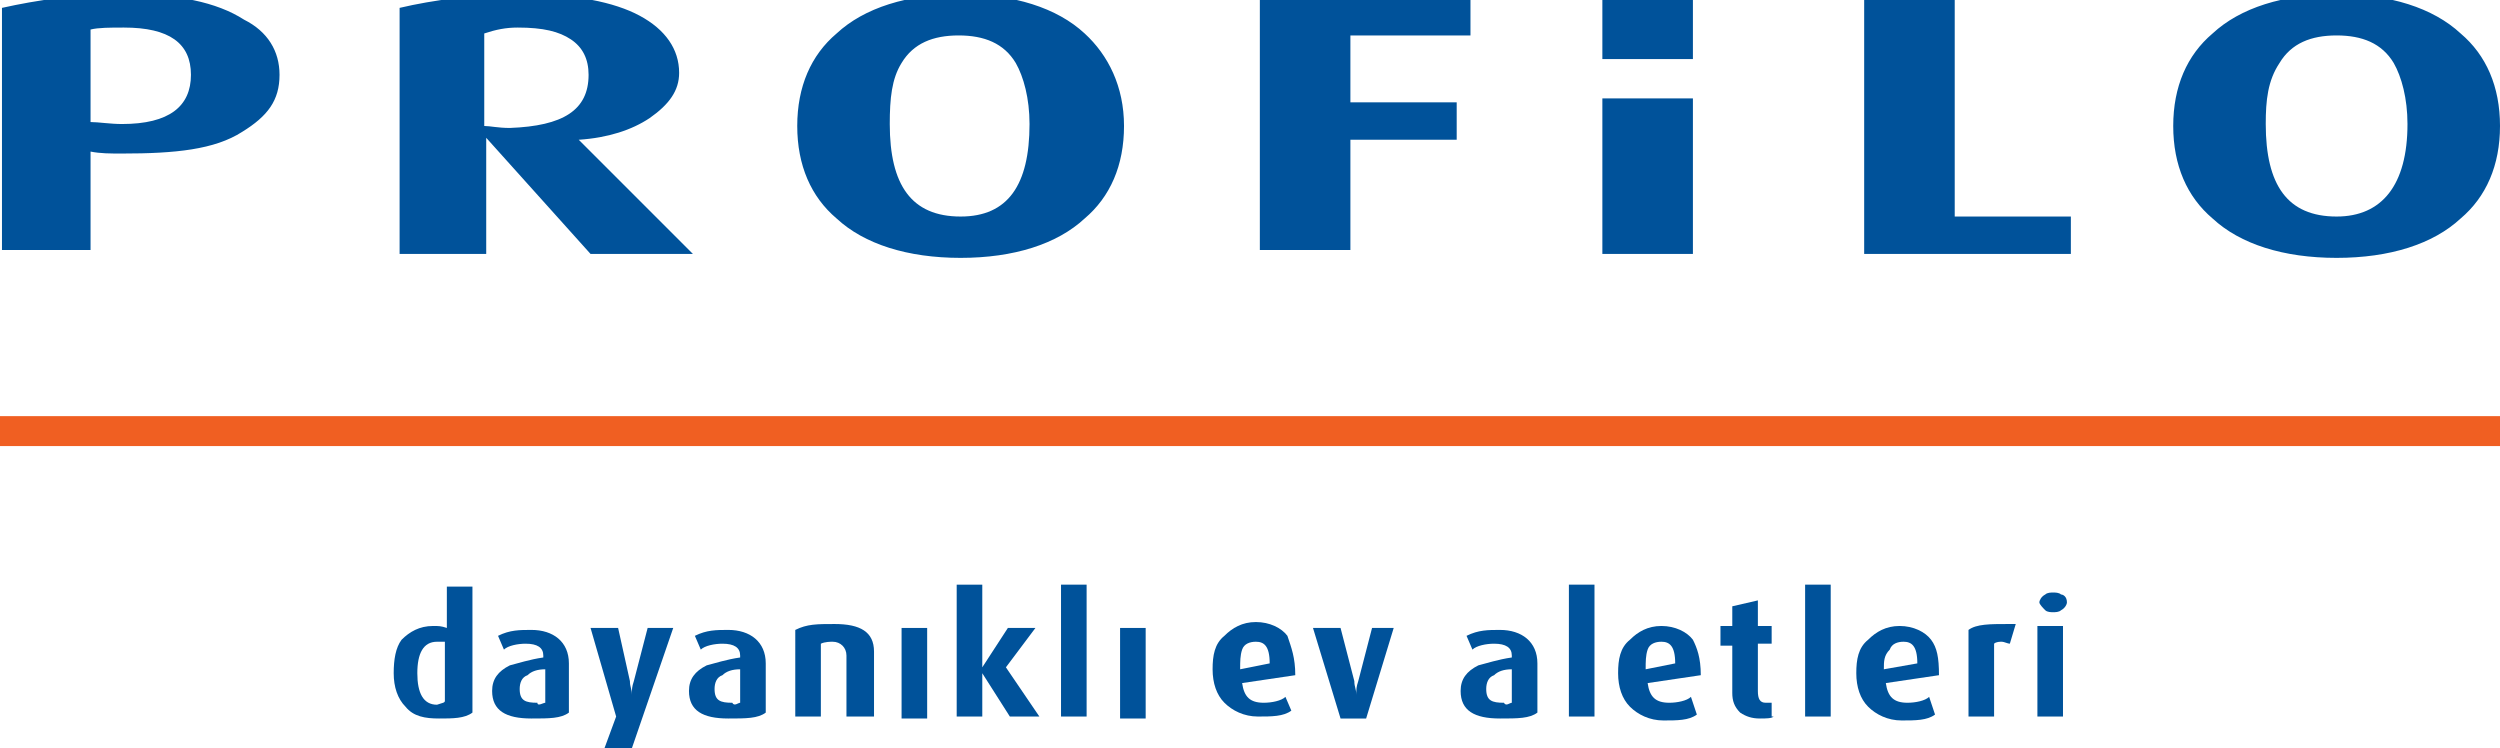
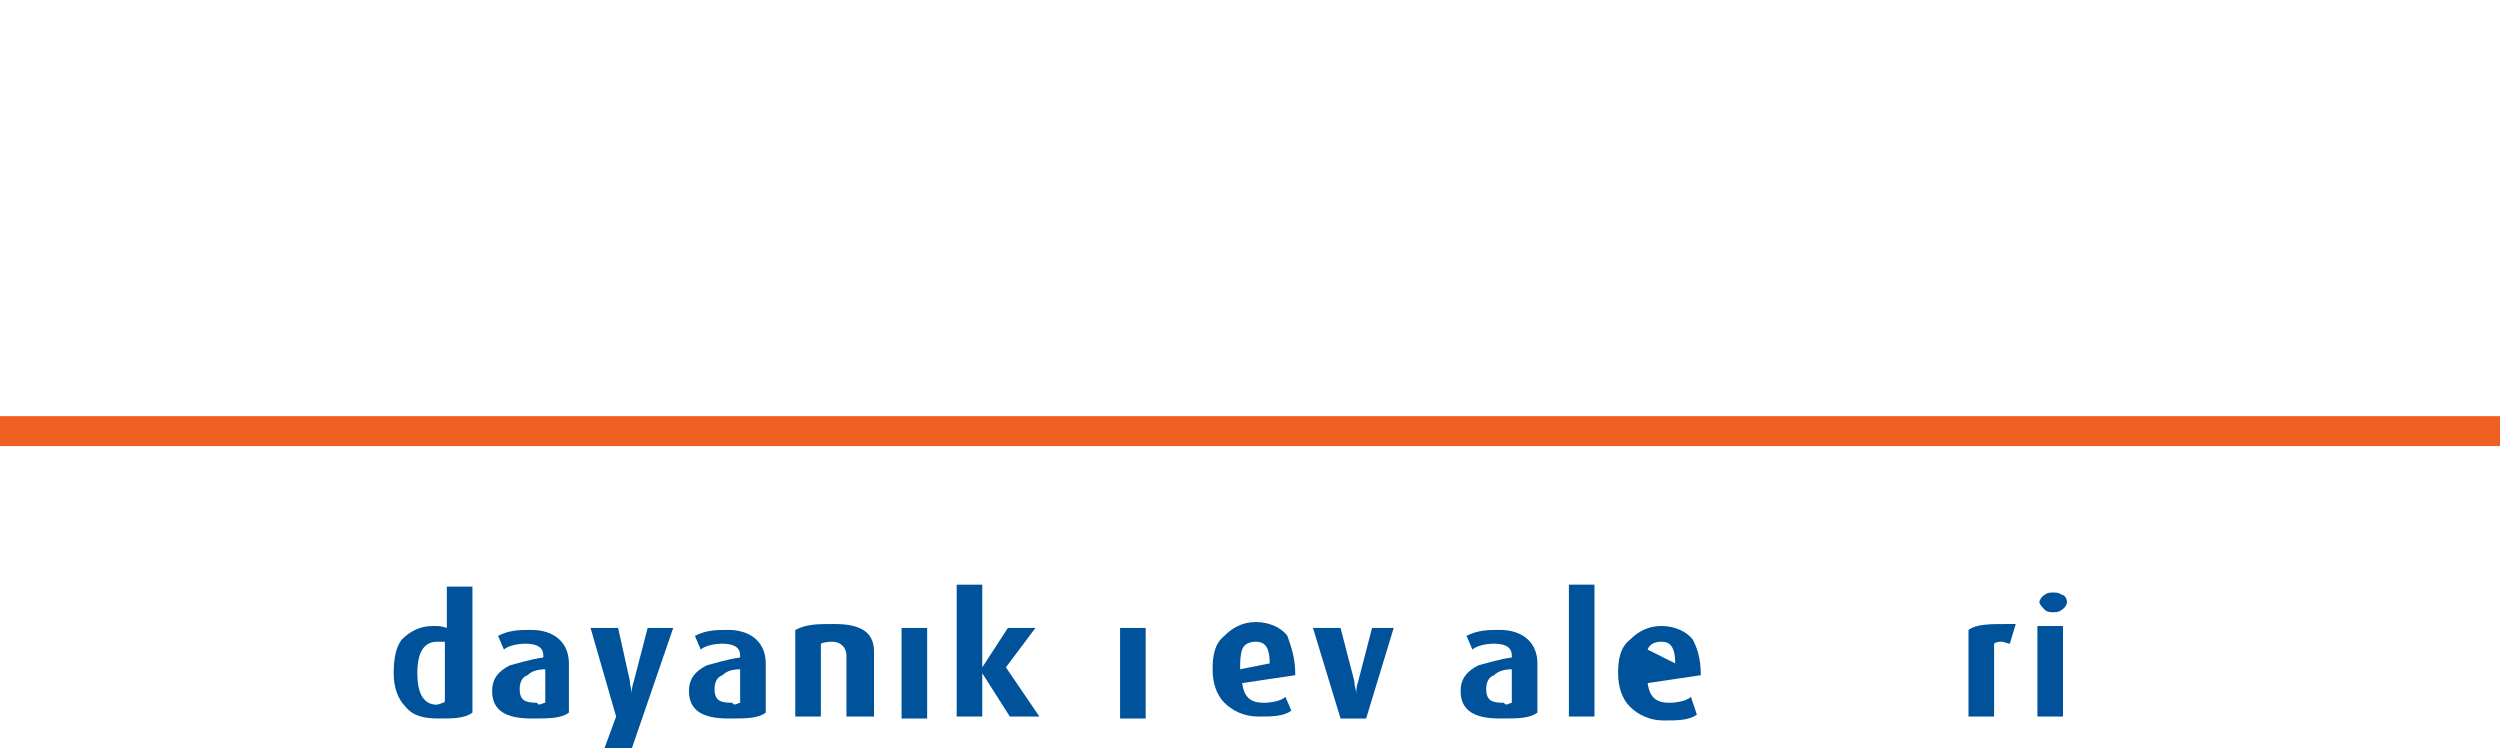
<svg xmlns="http://www.w3.org/2000/svg" version="1.1" id="Layer_1" x="0px" y="0px" viewBox="0 0 127 38" style="enable-background:new 0 0 127 38;" xml:space="preserve">
  <style type="text/css">
	.st0{fill-rule:evenodd;clip-rule:evenodd;fill:#00529A;}
	.st1{fill:none;stroke:#F05F22;stroke-width:1.521;stroke-linecap:round;stroke-miterlimit:3.864;}
</style>
  <g>
-     <path class="st0" d="M14.2,3.8c0,1.3-0.6,2.1-1.9,2.9c-1.4,0.9-3.4,1.1-6.1,1.1c-0.6,0-1.1,0-1.6-0.1v5H0.1V0.4   C1.9,0,3.9-0.3,6.3-0.3C9-0.3,11,0.1,12.4,1C13.6,1.6,14.2,2.6,14.2,3.8z M9.7,3.8c0-1.6-1.1-2.4-3.4-2.4c-0.7,0-1.3,0-1.7,0.1v4.7   c0.4,0,1,0.1,1.6,0.1C8.6,6.3,9.7,5.4,9.7,3.8z M35.2,12.9H30L24.7,7v5.9h-4.4V0.4C22,0,24.2-0.3,26.5-0.3c2.7,0,4.7,0.4,6,1.1   c1.3,0.7,2,1.7,2,2.9C34.5,4.6,34,5.3,33,6c-0.9,0.6-2.1,1-3.6,1.1L35.2,12.9z M29.9,3.8C29.9,3,29.6,2.4,29,2   c-0.6-0.4-1.4-0.6-2.7-0.6c-0.6,0-1.1,0.1-1.7,0.3v4.7c0.3,0,0.7,0.1,1.3,0.1C28.6,6.4,29.9,5.6,29.9,3.8z M57.1,6.4   c0,2-0.7,3.6-2,4.7c-1.4,1.3-3.6,2-6.3,2c-2.7,0-4.9-0.7-6.3-2c-1.3-1.1-2-2.7-2-4.7s0.7-3.6,2-4.7c1.4-1.3,3.6-2,6.3-2   c2.7,0,4.9,0.7,6.3,2C56.3,2.8,57.1,4.4,57.1,6.4z M52.3,6.3c0-1.3-0.3-2.4-0.7-3.1c-0.6-1-1.6-1.4-2.9-1.4c-1.3,0-2.3,0.4-2.9,1.4   C45.3,4,45.2,5,45.2,6.3c0,3.1,1.1,4.7,3.6,4.7C51.2,11,52.3,9.4,52.3,6.3z M74.7,1.8h-6.1v3.4h5.4v1.9h-5.4v5.6h-4.6V-0.2h10.7   V1.8z M86,12.9h-4.6V5H86V12.9z M105,12.9H94.7V0h4.6v11h5.9v1.9H105z M127,6.4c0,2-0.7,3.6-2,4.7c-1.4,1.3-3.6,2-6.3,2   c-2.7,0-4.9-0.7-6.3-2c-1.3-1.1-2-2.7-2-4.7s0.7-3.6,2-4.7c1.4-1.3,3.6-2,6.3-2c2.7,0,4.9,0.7,6.3,2C126.3,2.8,127,4.4,127,6.4z    M122.3,6.3c0-1.3-0.3-2.4-0.7-3.1c-0.6-1-1.6-1.4-2.9-1.4c-1.3,0-2.3,0.4-2.9,1.4c-0.6,0.9-0.7,1.9-0.7,3.1c0,3.1,1.1,4.7,3.6,4.7   C121,11,122.3,9.4,122.3,6.3z M86,3h-4.6V0H86V3z" />
    <line class="st1" x1="0" y1="21.9" x2="127" y2="21.9" />
    <path class="st0" d="M22.6,35.6v-3c-0.1,0-0.3,0-0.4,0c-0.7,0-1,0.6-1,1.6c0,1,0.3,1.6,1,1.6C22.5,35.7,22.6,35.7,22.6,35.6z    M24,36.2c-0.4,0.3-1,0.3-1.7,0.3s-1.3-0.1-1.7-0.6c-0.4-0.4-0.6-1-0.6-1.7c0-0.7,0.1-1.3,0.4-1.7c0.4-0.4,0.9-0.7,1.6-0.7   c0.3,0,0.4,0,0.7,0.1v-2.1H24C24,29.7,24,36.2,24,36.2z" />
    <path class="st0" d="M27.7,35.7V34c-0.4,0-0.7,0.1-0.9,0.3c-0.3,0.1-0.4,0.4-0.4,0.7c0,0.6,0.3,0.7,0.9,0.7   C27.3,35.9,27.6,35.7,27.7,35.7z M28.9,36.2c-0.4,0.3-1,0.3-1.9,0.3c-1.3,0-2-0.4-2-1.4c0-0.6,0.3-1,0.9-1.3c0.4-0.1,1-0.3,1.7-0.4   v-0.1c0-0.4-0.3-0.6-0.9-0.6c-0.4,0-0.9,0.1-1.1,0.3l-0.3-0.7c0.6-0.3,1.1-0.3,1.7-0.3c1.1,0,1.9,0.6,1.9,1.7V36.2z" />
    <path class="st0" d="M34.2,31.9L32,38.3h-1.4l0.7-1.9L30,31.9h1.4l0.6,2.7c0,0.3,0.1,0.4,0.1,0.7l0,0c0-0.3,0-0.4,0.1-0.7l0.7-2.7   H34.2z" />
    <path class="st0" d="M37.6,35.7V34c-0.4,0-0.7,0.1-0.9,0.3c-0.3,0.1-0.4,0.4-0.4,0.7c0,0.6,0.3,0.7,0.9,0.7   C37.3,35.9,37.5,35.7,37.6,35.7z M38.9,36.2c-0.4,0.3-1,0.3-1.9,0.3c-1.3,0-2-0.4-2-1.4c0-0.6,0.3-1,0.9-1.3c0.4-0.1,1-0.3,1.7-0.4   v-0.1c0-0.4-0.3-0.6-0.9-0.6c-0.4,0-0.9,0.1-1.1,0.3l-0.3-0.7c0.6-0.3,1.1-0.3,1.7-0.3c1.1,0,1.9,0.6,1.9,1.7V36.2z" />
    <path class="st0" d="M44.3,36.4H43v-3.1c0-0.4-0.3-0.7-0.7-0.7c-0.1,0-0.4,0-0.6,0.1v3.7h-1.3V32c0.6-0.3,1.1-0.3,2-0.3   c1.3,0,2,0.4,2,1.4v3.3H44.3z" />
    <rect x="45.8" y="31.9" class="st0" width="1.3" height="4.6" />
    <polygon class="st0" points="52.8,36.4 51.3,36.4 49.9,34.2 49.9,34.2 49.9,36.4 48.6,36.4 48.6,29.7 49.9,29.7 49.9,33.9    49.9,33.9 51.2,31.9 52.6,31.9 51.1,33.9  " />
-     <rect x="53.9" y="29.7" class="st0" width="1.3" height="6.7" />
    <rect x="56.9" y="31.9" class="st0" width="1.3" height="4.6" />
    <path class="st0" d="M64.5,33.7c0-0.9-0.3-1.1-0.7-1.1c-0.3,0-0.6,0.1-0.7,0.4c-0.1,0.3-0.1,0.6-0.1,1L64.5,33.7z M65.8,34.3   l-2.7,0.4c0.1,0.7,0.4,1,1.1,1c0.4,0,0.9-0.1,1.1-0.3l0.3,0.7c-0.4,0.3-1,0.3-1.7,0.3c-0.7,0-1.3-0.3-1.7-0.7   c-0.4-0.4-0.6-1-0.6-1.7s0.1-1.3,0.6-1.7c0.4-0.4,0.9-0.7,1.6-0.7c0.7,0,1.3,0.3,1.6,0.7C65.6,32.9,65.8,33.4,65.8,34.3z" />
    <path class="st0" d="M70.8,31.9l-1.4,4.6h-1.3l-1.4-4.6h1.4l0.7,2.7c0,0.3,0.1,0.4,0.1,0.7l0,0c0-0.3,0-0.4,0.1-0.7l0.7-2.7H70.8z" />
    <path class="st0" d="M76.8,35.7V34c-0.4,0-0.7,0.1-0.9,0.3c-0.3,0.1-0.4,0.4-0.4,0.7c0,0.6,0.3,0.7,0.9,0.7   C76.5,35.9,76.7,35.7,76.8,35.7z M78.1,36.2c-0.4,0.3-1,0.3-1.9,0.3c-1.3,0-2-0.4-2-1.4c0-0.6,0.3-1,0.9-1.3c0.4-0.1,1-0.3,1.7-0.4   v-0.1c0-0.4-0.3-0.6-0.9-0.6c-0.4,0-0.9,0.1-1.1,0.3l-0.3-0.7c0.6-0.3,1.1-0.3,1.7-0.3c1.1,0,1.9,0.6,1.9,1.7   C78.1,33.6,78.1,36.2,78.1,36.2z" />
    <rect x="79.7" y="29.7" class="st0" width="1.3" height="6.7" />
-     <path class="st0" d="M85.1,33.7c0-0.9-0.3-1.1-0.7-1.1c-0.3,0-0.6,0.1-0.7,0.4c-0.1,0.3-0.1,0.6-0.1,1L85.1,33.7z M86.4,34.3   l-2.7,0.4c0.1,0.7,0.4,1,1.1,1c0.4,0,0.9-0.1,1.1-0.3l0.3,0.9c-0.4,0.3-1,0.3-1.7,0.3c-0.7,0-1.3-0.3-1.7-0.7   c-0.4-0.4-0.6-1-0.6-1.7c0-0.7,0.1-1.3,0.6-1.7c0.4-0.4,0.9-0.7,1.6-0.7s1.3,0.3,1.6,0.7C86.2,32.9,86.4,33.4,86.4,34.3z" />
-     <path class="st0" d="M90.1,36.4c-0.1,0.1-0.4,0.1-0.7,0.1c-0.4,0-0.7-0.1-1-0.3c-0.3-0.3-0.4-0.6-0.4-1v-2.4h-0.6v-1H88v-1l1.3-0.3   v1.3H90v0.9h-0.7v2.4c0,0.4,0.1,0.6,0.4,0.6c0.1,0,0.1,0,0.3,0v0.7H90.1z" />
-     <rect x="91.7" y="29.7" class="st0" width="1.3" height="6.7" />
-     <path class="st0" d="M97.4,33.7c0-0.9-0.3-1.1-0.7-1.1c-0.3,0-0.6,0.1-0.7,0.4c-0.3,0.3-0.3,0.6-0.3,1L97.4,33.7z M98.5,34.3   l-2.7,0.4c0.1,0.7,0.4,1,1.1,1c0.4,0,0.9-0.1,1.1-0.3l0.3,0.9c-0.4,0.3-1,0.3-1.7,0.3c-0.7,0-1.3-0.3-1.7-0.7   c-0.4-0.4-0.6-1-0.6-1.7c0-0.7,0.1-1.3,0.6-1.7c0.4-0.4,0.9-0.7,1.6-0.7s1.3,0.3,1.6,0.7C98.4,32.9,98.5,33.4,98.5,34.3z" />
+     <path class="st0" d="M85.1,33.7c0-0.9-0.3-1.1-0.7-1.1c-0.3,0-0.6,0.1-0.7,0.4L85.1,33.7z M86.4,34.3   l-2.7,0.4c0.1,0.7,0.4,1,1.1,1c0.4,0,0.9-0.1,1.1-0.3l0.3,0.9c-0.4,0.3-1,0.3-1.7,0.3c-0.7,0-1.3-0.3-1.7-0.7   c-0.4-0.4-0.6-1-0.6-1.7c0-0.7,0.1-1.3,0.6-1.7c0.4-0.4,0.9-0.7,1.6-0.7s1.3,0.3,1.6,0.7C86.2,32.9,86.4,33.4,86.4,34.3z" />
    <path class="st0" d="M102.4,31.7l-0.3,1c-0.1,0-0.3-0.1-0.4-0.1c-0.1,0-0.3,0-0.4,0.1v3.7H100V32c0.4-0.3,1.1-0.3,2-0.3   C102,31.7,102.1,31.7,102.4,31.7z" />
    <path class="st0" d="M104.8,36.4h-1.3v-4.6h1.3V36.4z M105,30.6c0,0.1-0.1,0.3-0.3,0.4c-0.1,0.1-0.3,0.1-0.4,0.1   c-0.1,0-0.3,0-0.4-0.1c-0.1-0.1-0.3-0.3-0.3-0.4c0-0.1,0.1-0.3,0.3-0.4c0.1-0.1,0.3-0.1,0.4-0.1c0.1,0,0.3,0,0.4,0.1   C104.8,30.2,105,30.3,105,30.6z" />
  </g>
</svg>